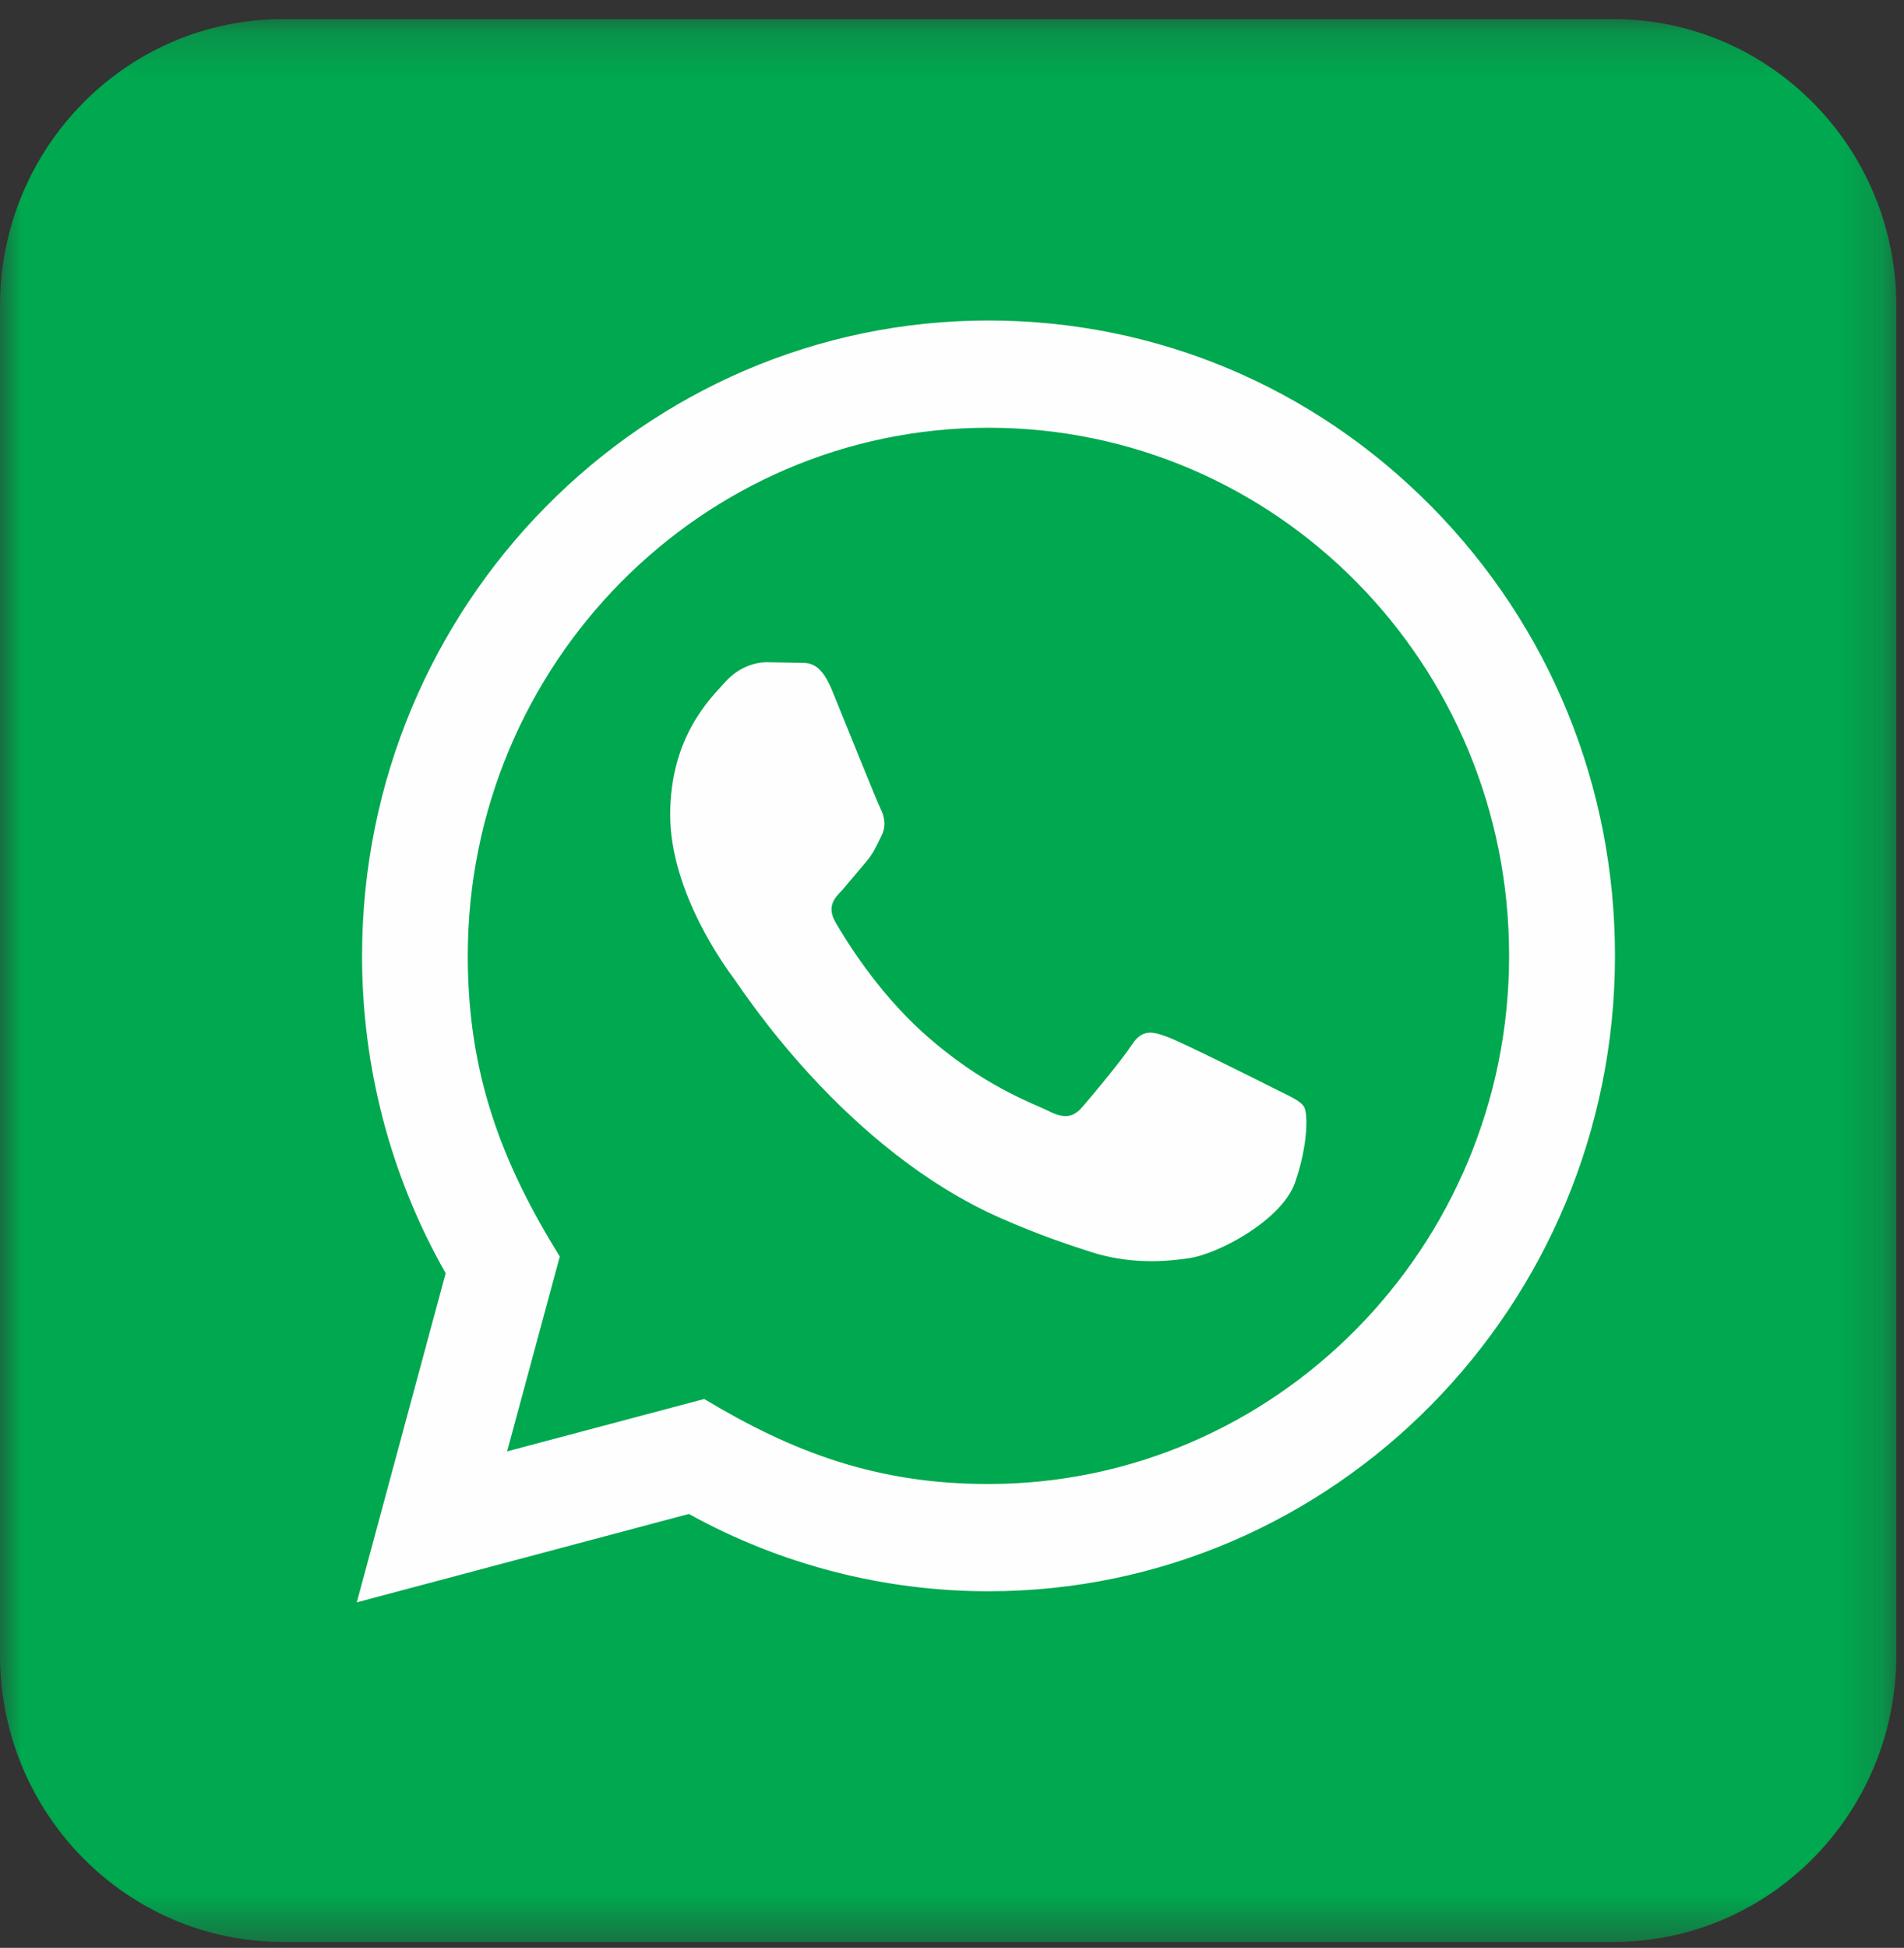
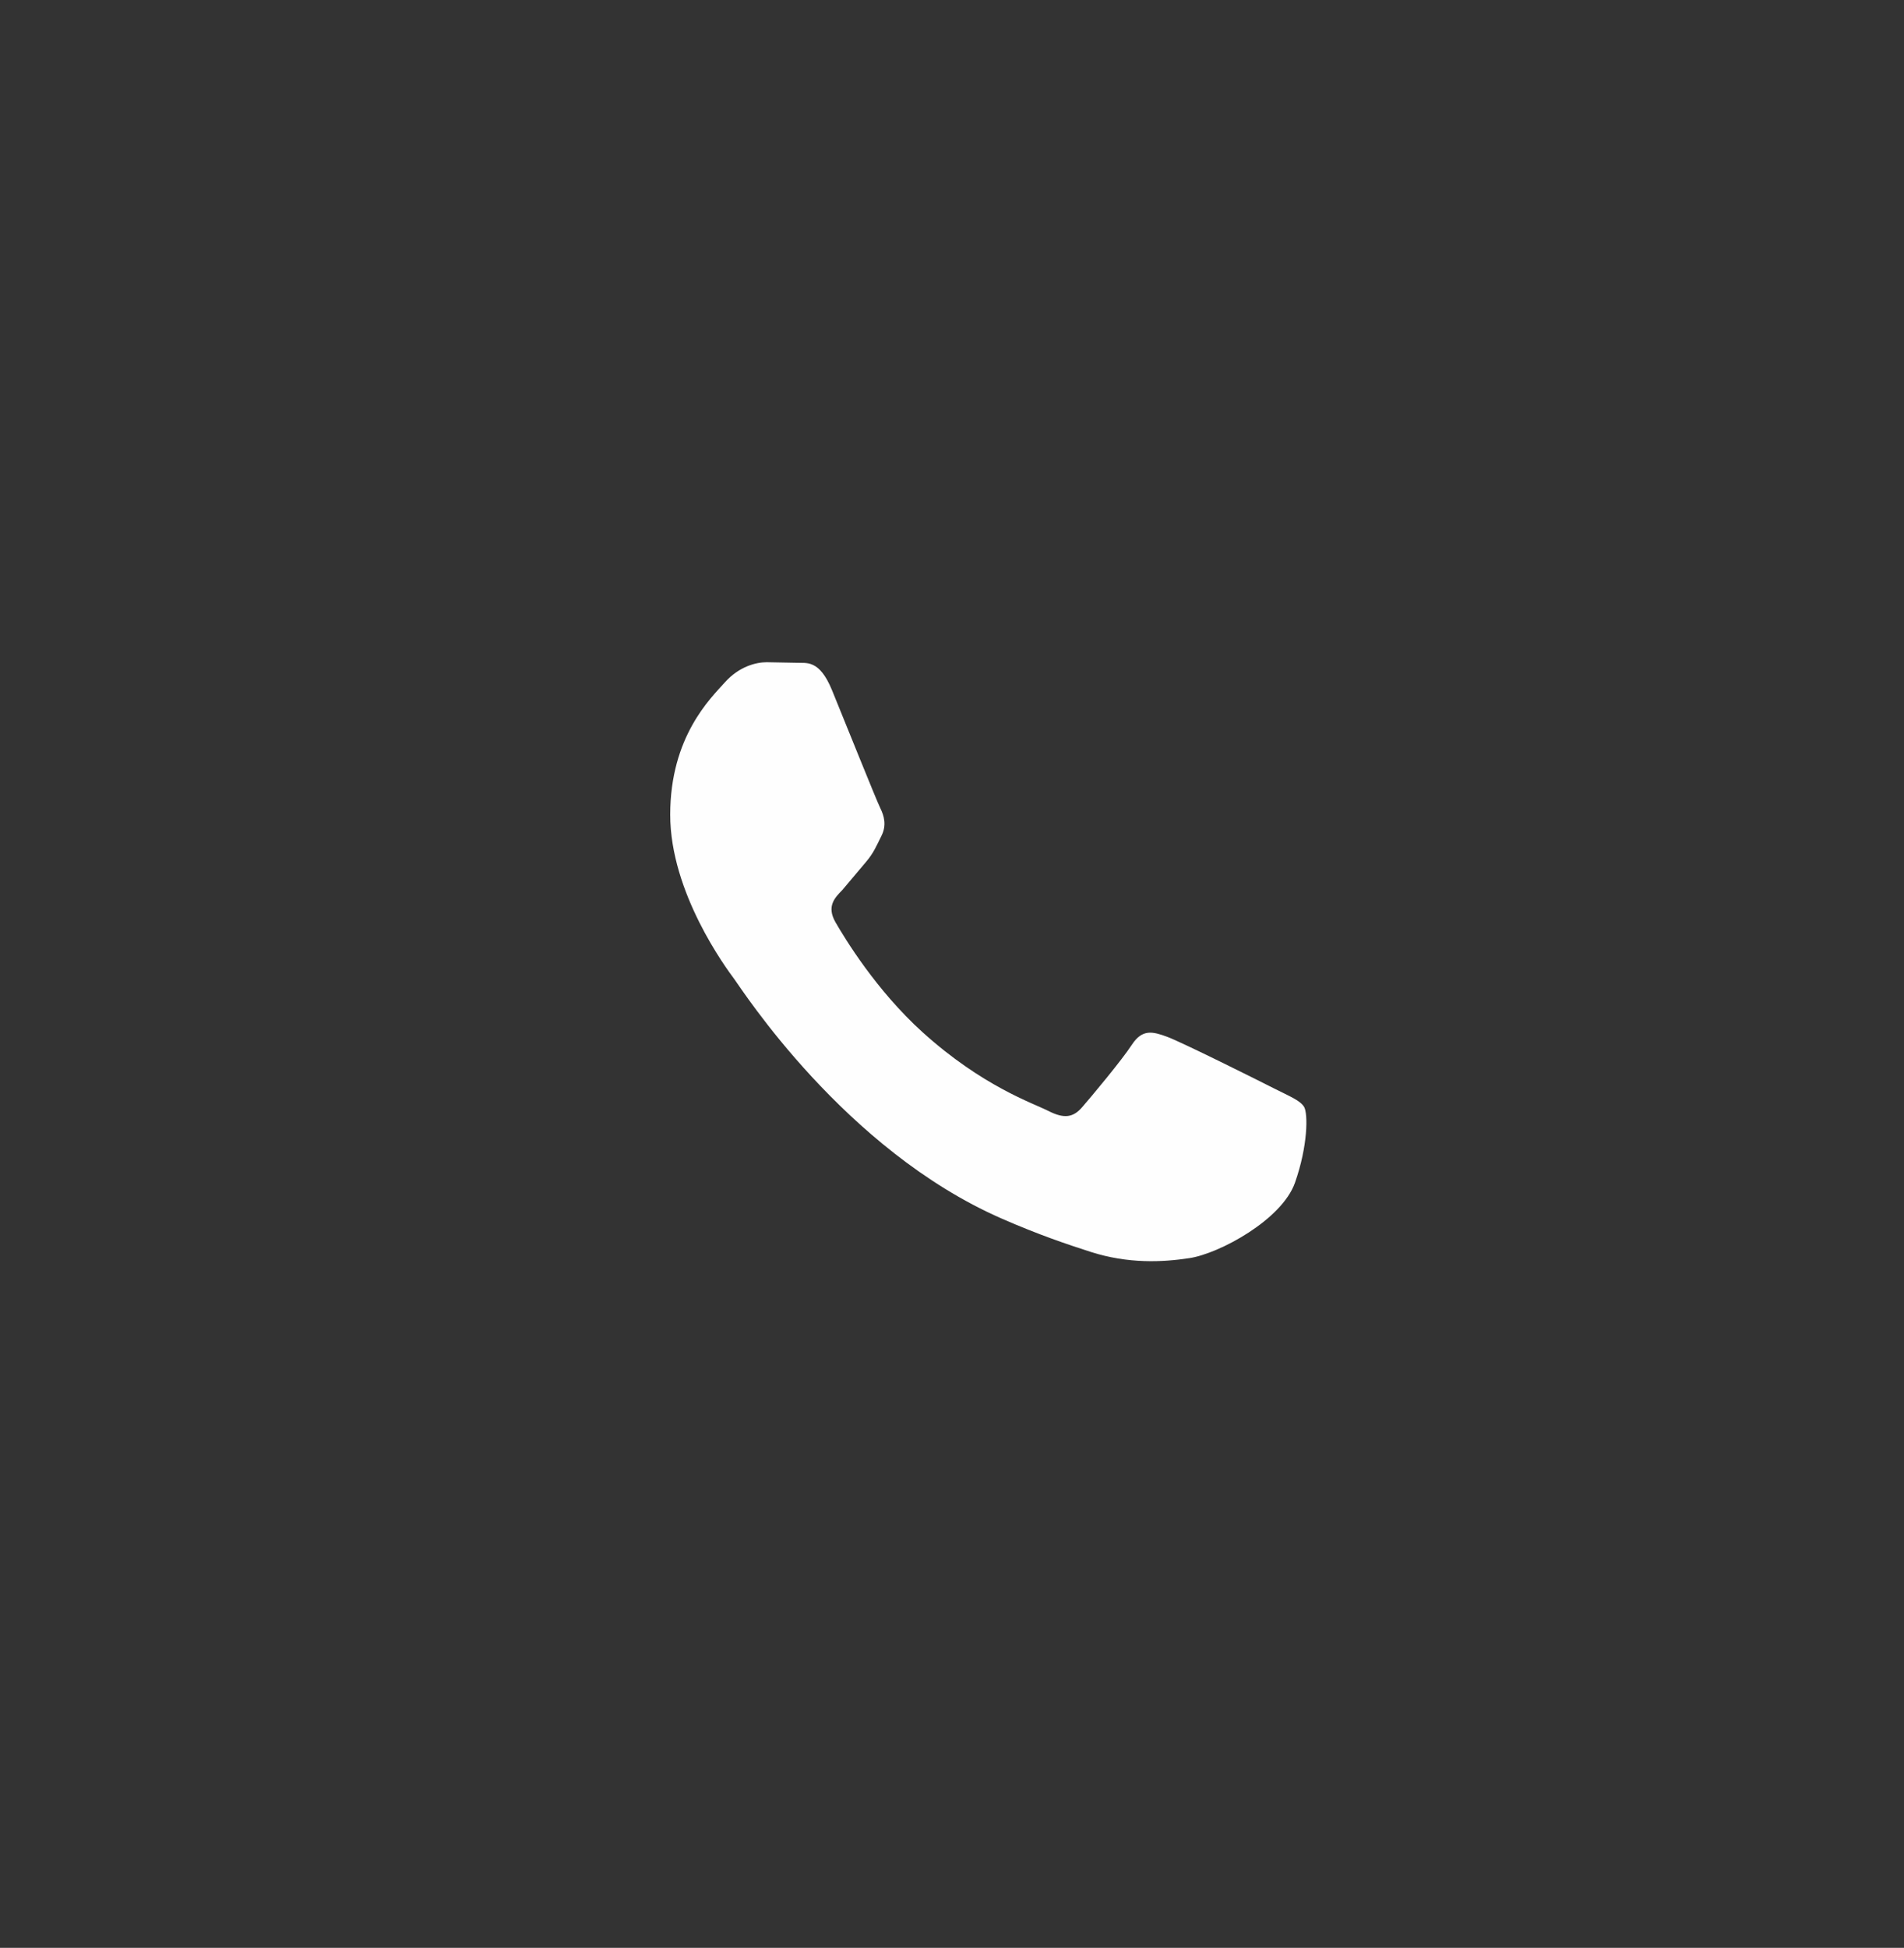
<svg xmlns="http://www.w3.org/2000/svg" xmlns:xlink="http://www.w3.org/1999/xlink" width="44px" height="45px" viewBox="0 0 44 45" version="1.1">
  <rect x="0" y="0" width="44" height="45" fill="#333333" stroke="none" />
  <title>whatsapp</title>
  <desc>Created with Sketch.</desc>
  <defs>
-     <polygon id="path-1" points="0 0.179 43.823 0.179 43.823 44.6 0 44.6" />
-   </defs>
+     </defs>
  <g id="12-Actueel---Artikel" stroke="none" stroke-width="1" fill="none" fill-rule="evenodd" transform="translate(-288, -1718)">
    <g id="whatsapp" transform="translate(288, 1718)">
      <g id="Group-3" transform="translate(0, 0.263)">
        <mask id="mask-2" fill="white">
          <use xlink:href="#path-1" />
        </mask>
        <g id="Clip-2" />
-         <path d="M37.283,44.6 L6.54,44.6 C2.928,44.6 0,41.632 0,37.971 L0,6.807 C0,3.146 2.928,0.179 6.54,0.179 L37.283,0.179 C40.895,0.179 43.823,3.146 43.823,6.807 L43.823,37.971 C43.823,41.632 40.895,44.6 37.283,44.6" id="Fill-1" fill="#00A84F" mask="url(#mask-2)" />
      </g>
      <path d="M29.926,27.323 C29.625,28.179 28.179,28.961 27.485,29.066 C26.862,29.161 26.073,29.199 25.206,28.922 C24.68,28.753 24.006,28.528 23.144,28.15 C19.516,26.562 17.146,22.858 16.965,22.614 C16.784,22.37 15.488,20.626 15.488,18.822 C15.488,17.017 16.423,16.13 16.753,15.762 C17.086,15.392 17.477,15.299 17.718,15.299 L18.411,15.312 C18.634,15.324 18.932,15.227 19.226,15.942 C19.527,16.677 20.25,18.481 20.341,18.665 C20.431,18.848 20.493,19.062 20.371,19.307 C20.25,19.551 20.19,19.704 20.009,19.917 L19.467,20.56 C19.286,20.743 19.098,20.941 19.308,21.307 C19.52,21.674 20.245,22.875 21.32,23.847 C22.703,25.096 23.867,25.483 24.229,25.666 C24.591,25.85 24.802,25.82 25.012,25.574 C25.224,25.329 25.916,24.504 26.157,24.135 C26.398,23.767 26.639,23.83 26.971,23.952 C27.304,24.074 29.082,24.961 29.444,25.146 C29.806,25.329 30.046,25.422 30.138,25.574 C30.227,25.731 30.227,26.466 29.926,27.323" id="Fill-4" fill="#FEFEFE" />
-       <path d="M22.837,34.284 C20.261,34.284 18.313,33.547 16.274,32.32 L11.719,33.53 L12.936,29.029 C11.603,26.878 10.808,24.822 10.81,22.077 C10.814,15.353 16.211,9.882 22.848,9.882 C29.502,9.884 34.88,15.348 34.874,22.087 C34.872,28.812 29.47,34.284 22.837,34.284 M33.085,11.707 C30.351,8.935 26.716,7.405 22.843,7.404 C14.863,7.404 8.371,13.985 8.367,22.077 C8.365,24.665 9.032,27.19 10.299,29.414 L8.245,37.018 L15.919,34.976 C18.034,36.146 20.42,36.762 22.843,36.762 C30.822,36.762 37.317,30.18 37.321,22.088 C37.323,18.168 35.818,14.479 33.085,11.707" id="Fill-6" fill="#FEFEFE" />
    </g>
  </g>
</svg>